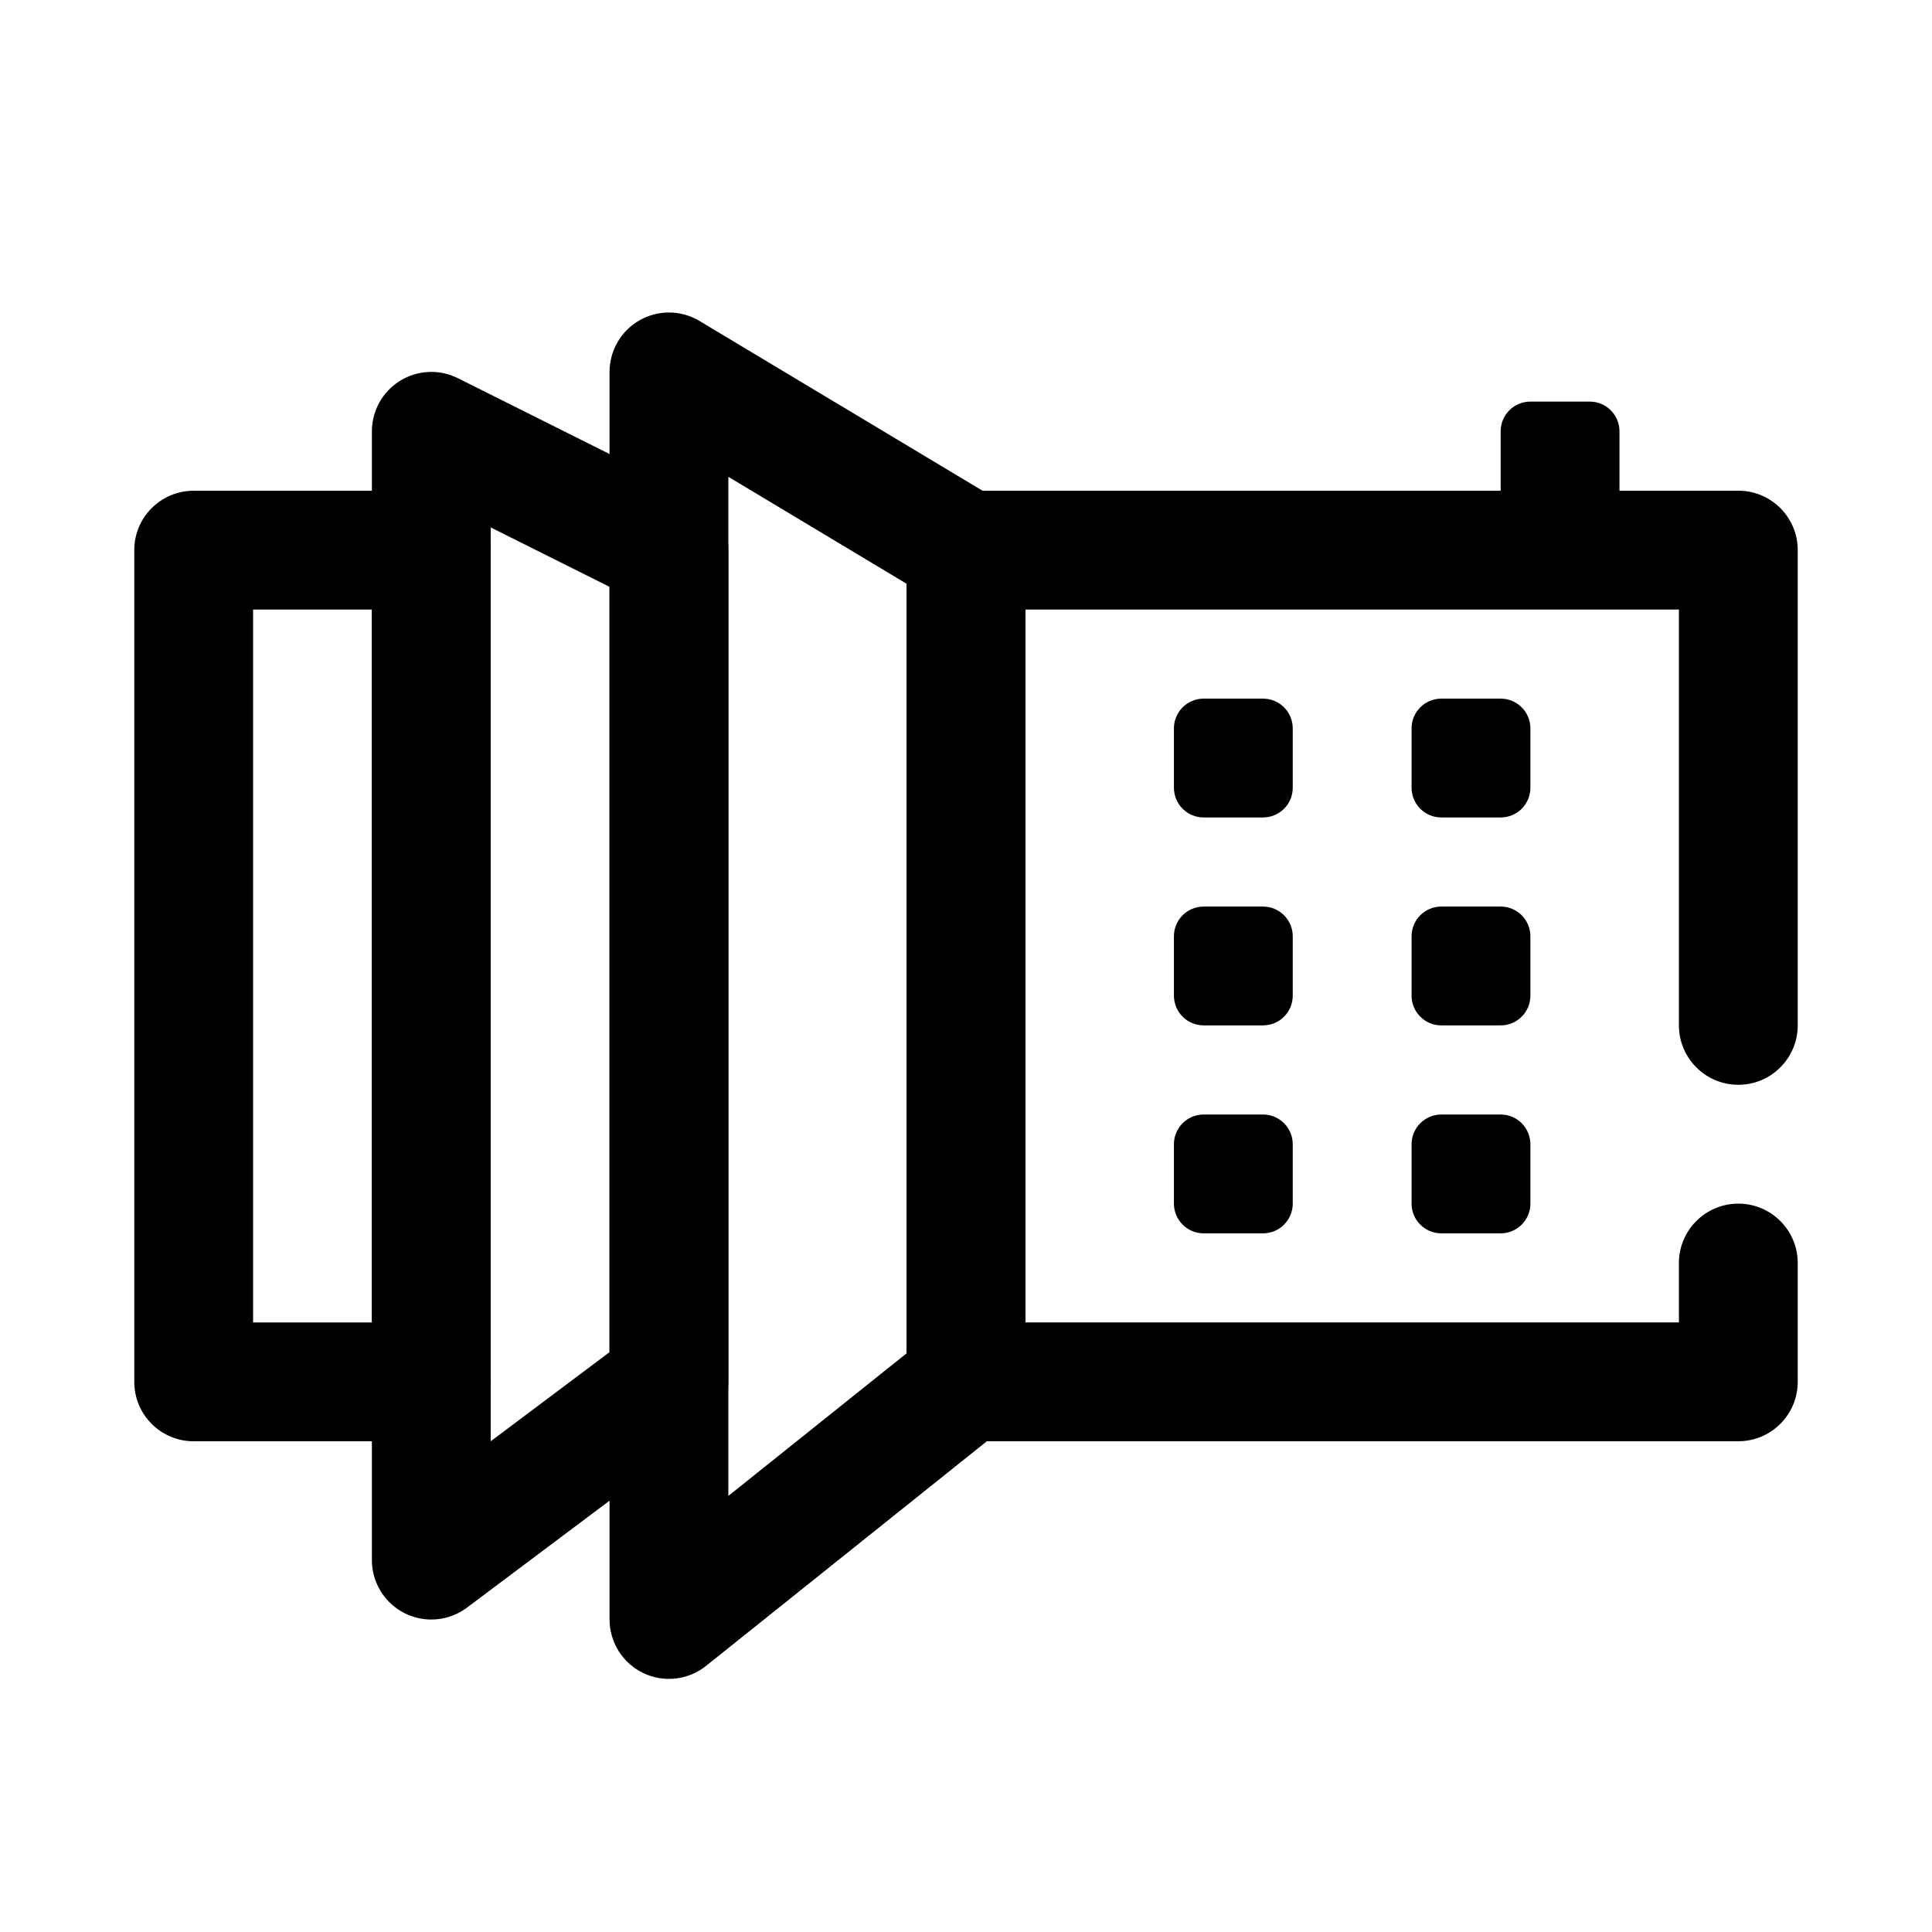
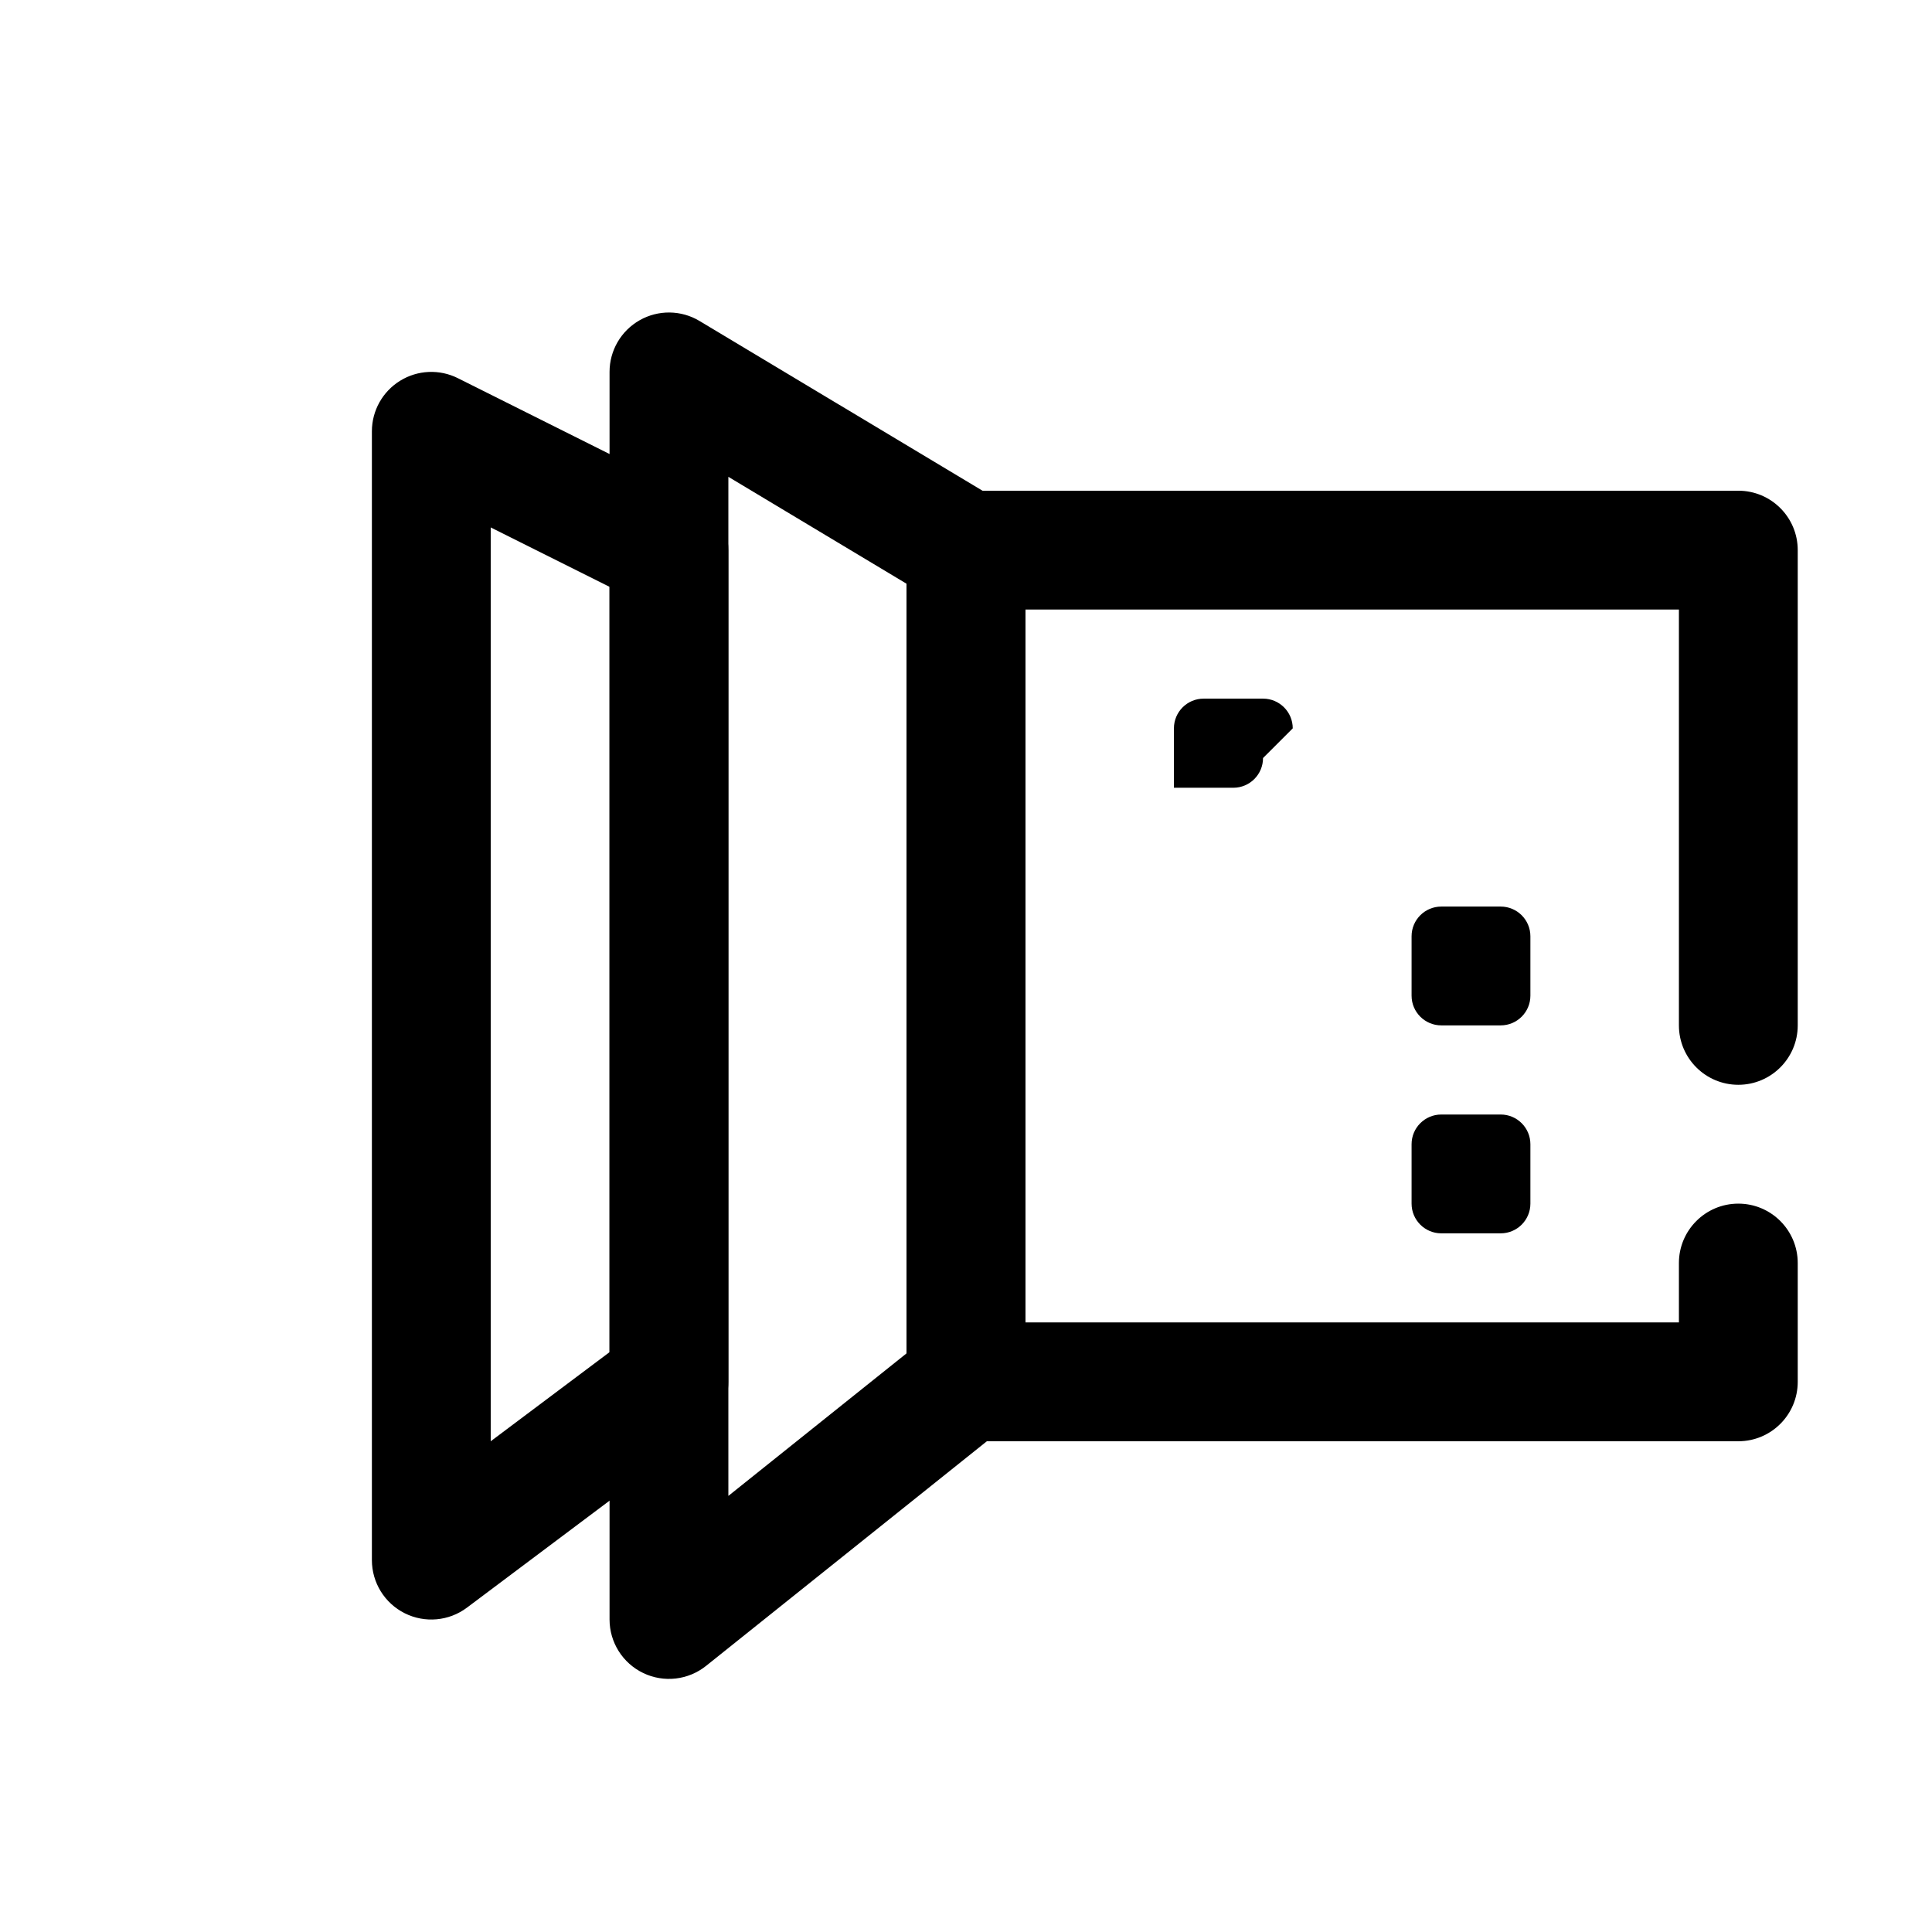
<svg xmlns="http://www.w3.org/2000/svg" fill="#000000" width="800px" height="800px" version="1.1" viewBox="144 144 512 512">
  <g fill-rule="evenodd">
    <path d="m588.93 494.46v-15.742c0-8.691 7.055-15.742 15.746-15.742 8.688 0 15.742 7.051 15.742 15.742v31.488c0 8.699-7.051 15.742-15.742 15.742h-204.68c-8.691 0-15.742-7.043-15.742-15.742v-220.42c0-8.699 7.051-15.742 15.742-15.742h204.68c8.691 0 15.742 7.043 15.742 15.742v125.95c0 8.691-7.055 15.746-15.742 15.746-8.691 0-15.746-7.055-15.746-15.746v-110.21h-173.18v188.93z" />
    <path d="m329.38 229.06c-4.863-2.922-10.922-2.992-15.855-0.199-4.938 2.797-7.988 8.023-7.988 13.699v330.62c0 6.055 3.469 11.57 8.926 14.191 5.453 2.621 11.926 1.883 16.652-1.895l78.723-62.977c3.734-2.992 5.906-7.512 5.906-12.297v-220.42c0-5.531-2.898-10.656-7.641-13.5zm7.644 311.37 47.23-37.785v-203.94l-47.23-28.34z" />
    <path d="m265.34 244.22c-4.879-2.441-10.676-2.18-15.316 0.691-4.644 2.867-7.469 7.938-7.469 13.391v299.14c0 5.969 3.367 11.414 8.703 14.086 5.332 2.668 11.715 2.094 16.488-1.488l62.977-47.234c3.961-2.973 6.297-7.633 6.297-12.594v-220.42c0-5.965-3.371-11.414-8.703-14.082zm8.703 281.73 31.488-23.613v-202.82l-31.488-15.742z" />
-     <path d="m195.33 274.05c-8.699 0-15.746 7.043-15.746 15.742v220.42c0 8.699 7.047 15.742 15.746 15.742h62.973c8.695 0 15.746-7.043 15.746-15.742v-220.42c0-8.699-7.051-15.742-15.746-15.742zm15.742 31.488v188.93h31.488v-188.93z" />
-     <path d="m486.59 337.02c0-4.348-3.527-7.875-7.871-7.875h-15.742c-4.348 0-7.875 3.527-7.875 7.875v15.742c0 4.348 3.527 7.871 7.875 7.871h15.742c4.344 0 7.871-3.523 7.871-7.871z" />
-     <path d="m549.57 337.02c0-4.348-3.527-7.875-7.871-7.875h-15.746c-4.344 0-7.871 3.527-7.871 7.875v15.742c0 4.348 3.527 7.871 7.871 7.871h15.746c4.344 0 7.871-3.523 7.871-7.871z" />
-     <path d="m573.18 258.3c0-4.344-3.527-7.871-7.871-7.871h-15.746c-4.344 0-7.871 3.527-7.871 7.871v15.746c0 4.344 3.527 7.871 7.871 7.871h15.746c4.344 0 7.871-3.527 7.871-7.871z" />
-     <path d="m486.59 447.23c0-4.344-3.527-7.871-7.871-7.871h-15.742c-4.348 0-7.875 3.527-7.875 7.871v15.746c0 4.344 3.527 7.871 7.875 7.871h15.742c4.344 0 7.871-3.527 7.871-7.871z" />
+     <path d="m486.59 337.02c0-4.348-3.527-7.875-7.871-7.875h-15.742c-4.348 0-7.875 3.527-7.875 7.875v15.742h15.742c4.344 0 7.871-3.523 7.871-7.871z" />
    <path d="m549.57 447.23c0-4.344-3.527-7.871-7.871-7.871h-15.746c-4.344 0-7.871 3.527-7.871 7.871v15.746c0 4.344 3.527 7.871 7.871 7.871h15.746c4.344 0 7.871-3.527 7.871-7.871z" />
-     <path d="m486.59 392.12c0-4.344-3.527-7.871-7.871-7.871h-15.742c-4.348 0-7.875 3.527-7.875 7.871v15.746c0 4.344 3.527 7.871 7.875 7.871h15.742c4.344 0 7.871-3.527 7.871-7.871z" />
    <path d="m549.57 392.12c0-4.344-3.527-7.871-7.871-7.871h-15.746c-4.344 0-7.871 3.527-7.871 7.871v15.746c0 4.344 3.527 7.871 7.871 7.871h15.746c4.344 0 7.871-3.527 7.871-7.871z" />
  </g>
</svg>